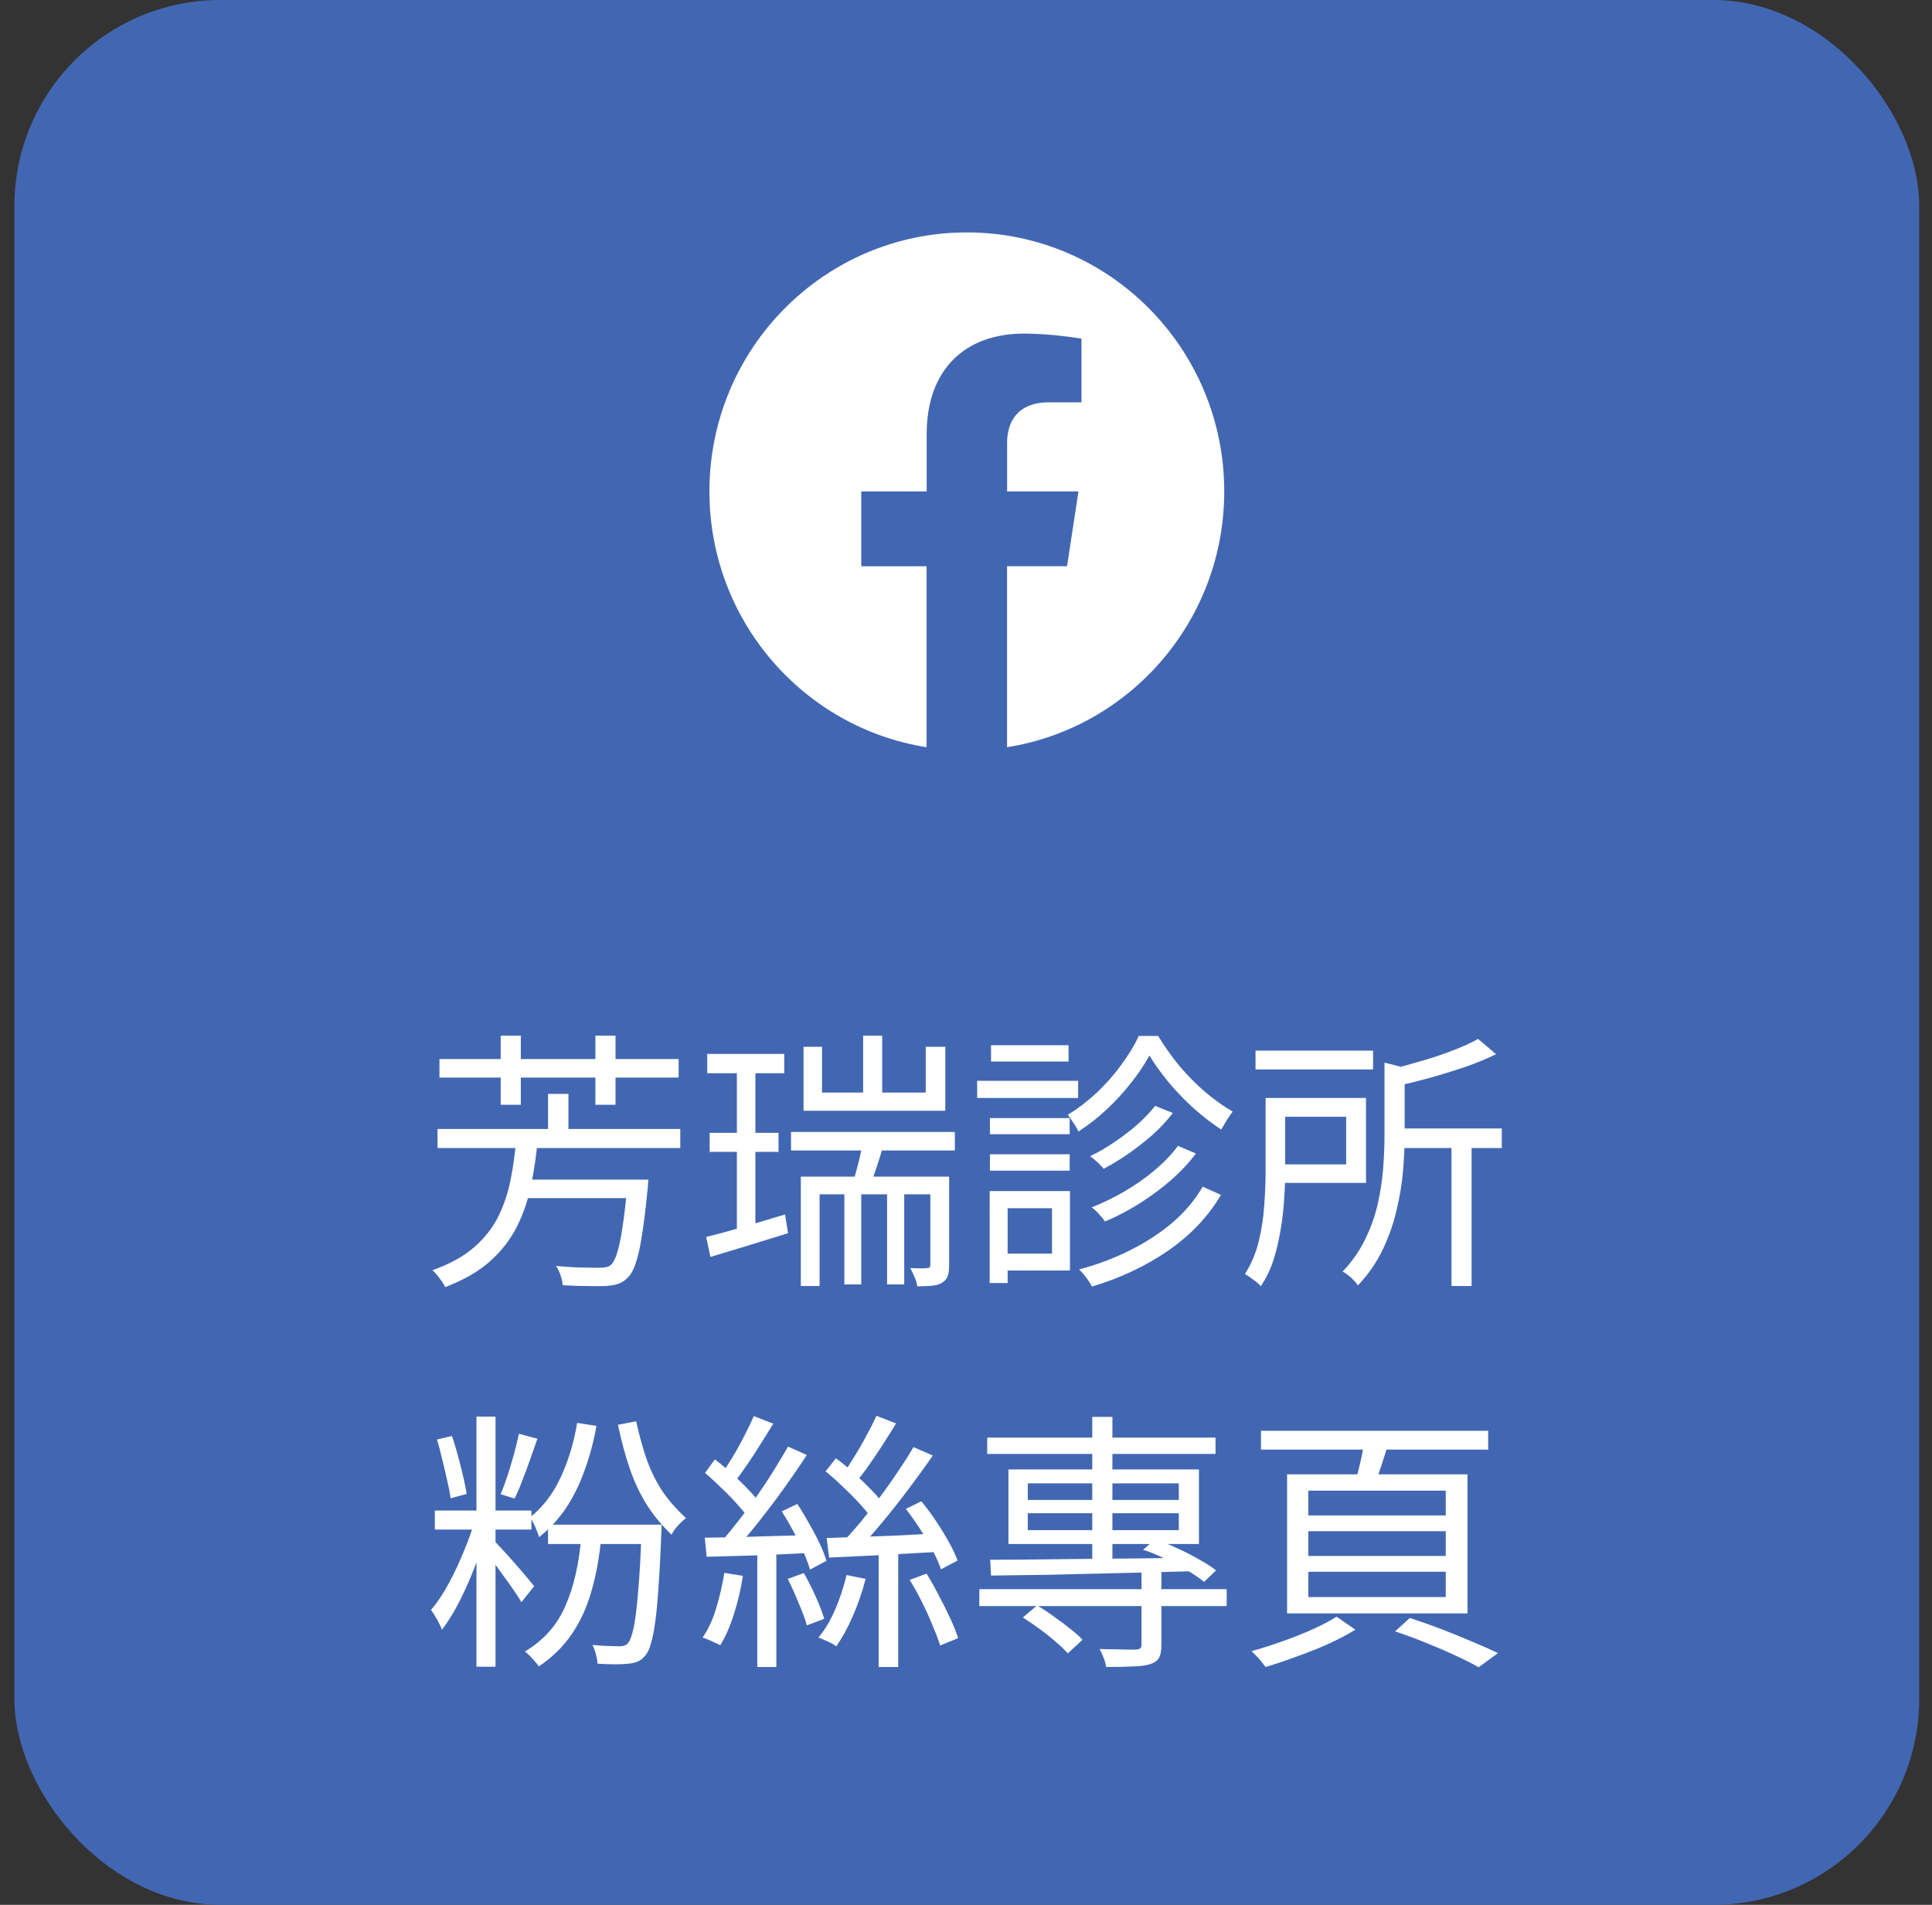
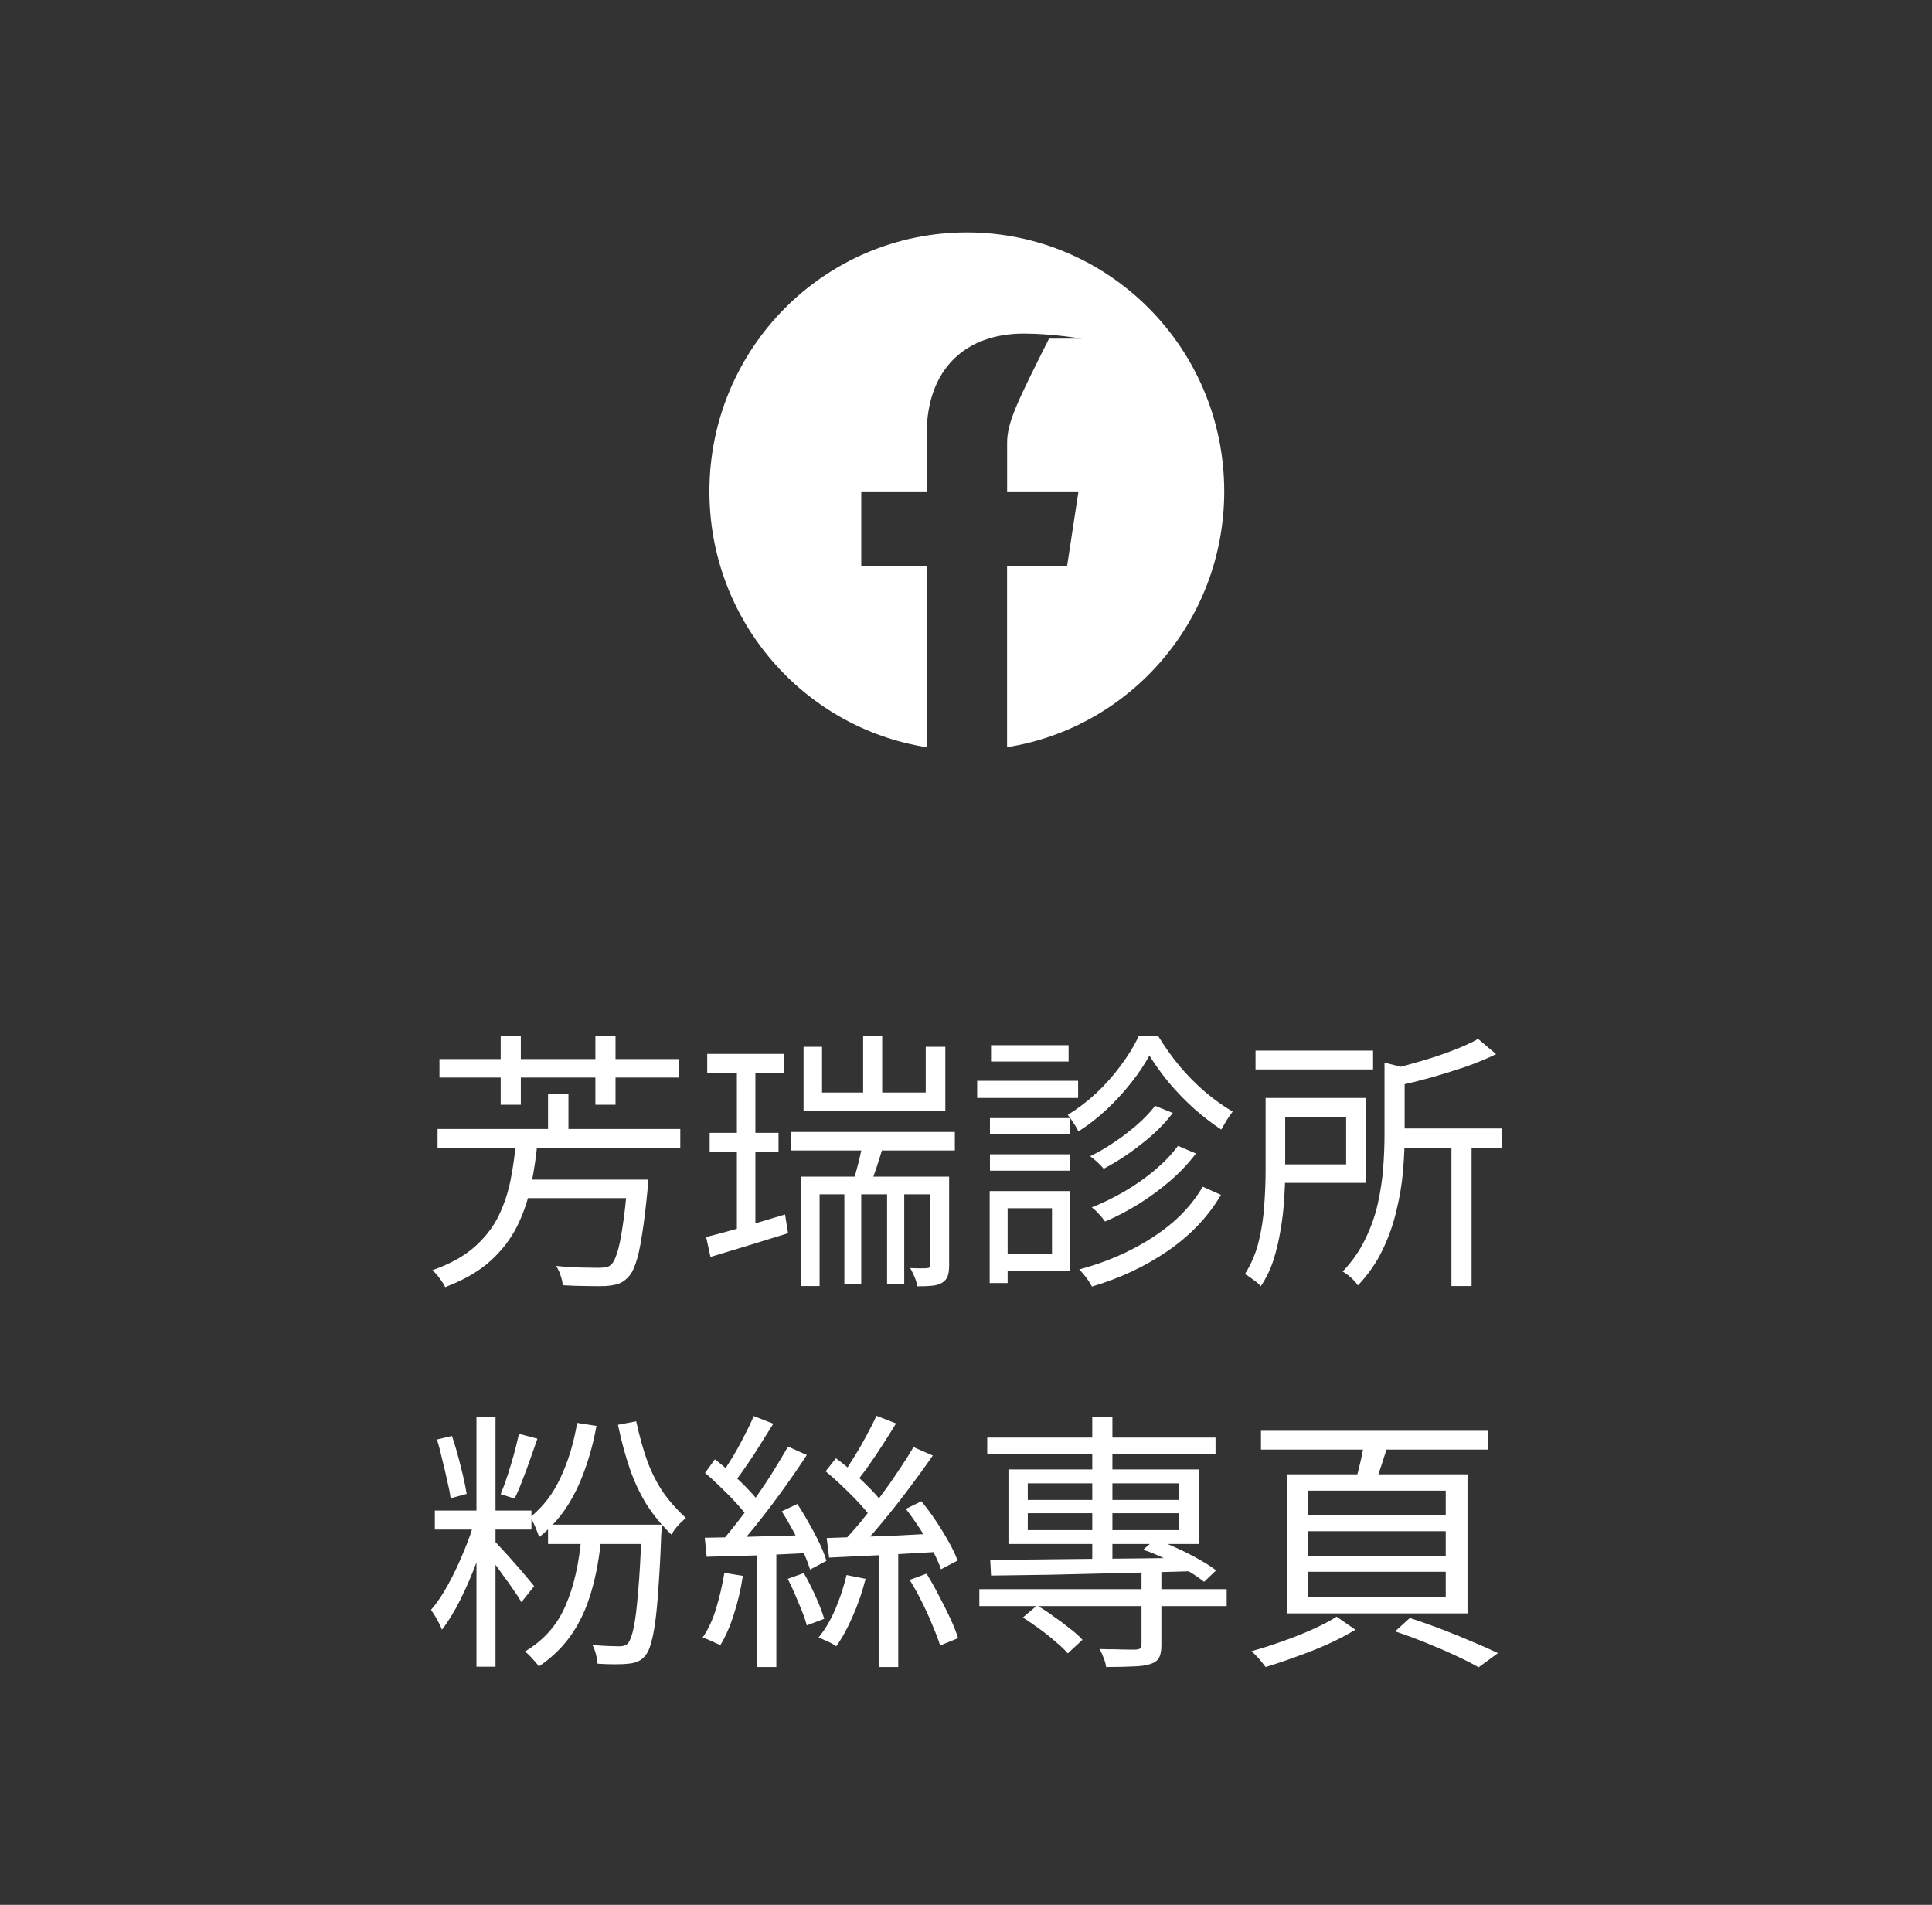
<svg xmlns="http://www.w3.org/2000/svg" width="71" height="70" viewBox="0 0 71 70" fill="none">
  <rect x="0" y="0" width="71" height="70" fill="#333333" stroke="none" />
-   <rect x="0.53" width="70" height="70" rx="7.568" fill="#4267B2" />
-   <path d="M44.99 18.058C44.99 12.802 40.755 8.541 35.531 8.541C30.306 8.542 26.071 12.802 26.071 18.059C26.071 22.808 29.53 26.745 34.051 27.459V20.809H31.651V18.059H34.054V15.96C34.054 13.576 35.466 12.259 37.627 12.259C38.662 12.259 39.744 12.444 39.744 12.444V14.785H38.551C37.377 14.785 37.011 15.52 37.011 16.273V18.058H39.633L39.214 20.808H37.009V27.458C41.53 26.744 44.99 22.807 44.99 18.058Z" fill="white" />
+   <path d="M44.99 18.058C44.99 12.802 40.755 8.541 35.531 8.541C30.306 8.542 26.071 12.802 26.071 18.059C26.071 22.808 29.53 26.745 34.051 27.459V20.809H31.651V18.059H34.054V15.96C34.054 13.576 35.466 12.259 37.627 12.259C38.662 12.259 39.744 12.444 39.744 12.444H38.551C37.377 14.785 37.011 15.52 37.011 16.273V18.058H39.633L39.214 20.808H37.009V27.458C41.53 26.744 44.99 22.807 44.99 18.058Z" fill="white" />
  <path d="M19.05 43.349H23.4V44.029H19.05V43.349ZM20.14 40.2H20.89V41.87H20.14V40.2ZM18.97 41.859H19.76C19.714 42.433 19.634 42.989 19.52 43.529C19.414 44.069 19.244 44.576 19.01 45.05C18.777 45.523 18.447 45.953 18.02 46.34C17.6 46.719 17.047 47.039 16.36 47.3C16.314 47.2 16.244 47.09 16.15 46.969C16.064 46.849 15.977 46.753 15.89 46.679C16.53 46.453 17.044 46.169 17.43 45.83C17.817 45.489 18.114 45.109 18.32 44.69C18.527 44.263 18.677 43.809 18.77 43.33C18.864 42.849 18.93 42.359 18.97 41.859ZM23.06 43.349H23.83C23.83 43.349 23.827 43.37 23.82 43.41C23.82 43.45 23.817 43.496 23.81 43.55C23.81 43.603 23.807 43.65 23.8 43.69C23.734 44.383 23.664 44.953 23.59 45.4C23.524 45.84 23.447 46.183 23.36 46.429C23.28 46.669 23.18 46.846 23.06 46.959C22.954 47.066 22.84 47.139 22.72 47.179C22.6 47.219 22.447 47.246 22.26 47.26C22.1 47.266 21.877 47.266 21.59 47.26C21.304 47.26 21 47.249 20.68 47.23C20.674 47.123 20.647 47.003 20.6 46.87C20.56 46.736 20.504 46.62 20.43 46.52C20.757 46.553 21.067 46.573 21.36 46.58C21.66 46.586 21.87 46.59 21.99 46.59C22.097 46.59 22.184 46.583 22.25 46.569C22.324 46.563 22.387 46.536 22.44 46.489C22.534 46.41 22.614 46.26 22.68 46.039C22.754 45.813 22.82 45.489 22.88 45.069C22.947 44.65 23.007 44.113 23.06 43.459V43.349ZM16.08 41.489H25V42.19H16.08V41.489ZM16.15 38.919H24.94V39.599H16.15V38.919ZM18.4 38.059H19.14V40.599H18.4V38.059ZM21.88 38.059H22.62V40.599H21.88V38.059ZM25.99 38.73H28.82V39.44H25.99V38.73ZM26.08 41.63H28.61V42.33H26.08V41.63ZM25.95 45.459C26.324 45.366 26.767 45.246 27.28 45.099C27.8 44.946 28.324 44.789 28.85 44.63L28.96 45.319C28.46 45.473 27.964 45.626 27.47 45.779C26.977 45.926 26.524 46.063 26.11 46.19L25.95 45.459ZM27.08 39.05H27.76V45.249L27.08 45.389V39.05ZM29.53 38.469H30.21V40.15H34.02V38.469H34.74V40.819H29.53V38.469ZM31.72 38.059H32.42V40.55H31.72V38.059ZM29.07 41.599H35.09V42.279H29.07V41.599ZM31.71 41.94L32.48 42.039C32.4 42.313 32.314 42.593 32.22 42.88C32.127 43.16 32.04 43.4 31.96 43.599L31.33 43.489C31.404 43.27 31.477 43.013 31.55 42.719C31.624 42.426 31.677 42.166 31.71 41.94ZM29.43 43.239H34.44V43.889H30.12V47.26H29.43V43.239ZM34.19 43.239H34.88V46.499C34.88 46.66 34.864 46.789 34.83 46.889C34.797 46.989 34.727 47.073 34.62 47.139C34.52 47.2 34.397 47.236 34.25 47.249C34.104 47.263 33.924 47.27 33.71 47.27C33.697 47.169 33.664 47.056 33.61 46.929C33.557 46.803 33.504 46.693 33.45 46.599C33.604 46.606 33.737 46.609 33.85 46.609C33.964 46.609 34.04 46.606 34.08 46.599C34.154 46.599 34.19 46.563 34.19 46.489V43.239ZM31.03 43.51H31.65V47.2H31.03V43.51ZM32.6 43.51H33.23V47.2H32.6V43.51ZM42.24 38.789C42.067 39.109 41.844 39.443 41.57 39.789C41.304 40.13 41.004 40.456 40.67 40.77C40.344 41.076 39.997 41.346 39.63 41.58C39.59 41.486 39.53 41.383 39.45 41.27C39.377 41.15 39.307 41.05 39.24 40.969C39.6 40.749 39.95 40.483 40.29 40.169C40.63 39.849 40.934 39.506 41.2 39.139C41.474 38.773 41.69 38.416 41.85 38.069H42.56C42.787 38.443 43.047 38.809 43.34 39.169C43.64 39.523 43.957 39.843 44.29 40.13C44.63 40.416 44.967 40.656 45.3 40.849C45.234 40.936 45.16 41.043 45.08 41.169C45.007 41.296 44.94 41.41 44.88 41.51C44.554 41.296 44.224 41.043 43.89 40.749C43.557 40.45 43.247 40.13 42.96 39.789C42.68 39.45 42.44 39.116 42.24 38.789ZM42.45 40.639L43.1 40.9C42.894 41.173 42.65 41.436 42.37 41.69C42.09 41.936 41.794 42.169 41.48 42.389C41.174 42.603 40.867 42.789 40.56 42.95C40.5 42.876 40.424 42.796 40.33 42.709C40.237 42.623 40.147 42.55 40.06 42.489C40.354 42.349 40.647 42.179 40.94 41.98C41.24 41.779 41.52 41.566 41.78 41.34C42.047 41.106 42.27 40.873 42.45 40.639ZM43.29 42.109L43.95 42.389C43.69 42.736 43.38 43.066 43.02 43.38C42.667 43.686 42.284 43.969 41.87 44.23C41.457 44.489 41.037 44.709 40.61 44.889C40.557 44.809 40.484 44.719 40.39 44.62C40.304 44.52 40.214 44.436 40.12 44.37C40.527 44.209 40.93 44.013 41.33 43.779C41.73 43.546 42.1 43.286 42.44 42.999C42.78 42.713 43.064 42.416 43.29 42.109ZM44.2 43.609L44.87 43.91C44.404 44.703 43.757 45.386 42.93 45.959C42.11 46.526 41.177 46.966 40.13 47.279C40.077 47.179 40.007 47.069 39.92 46.95C39.834 46.836 39.747 46.736 39.66 46.65C40.334 46.469 40.96 46.233 41.54 45.94C42.127 45.646 42.647 45.306 43.1 44.919C43.554 44.526 43.92 44.09 44.2 43.609ZM36.38 41.09H39.31V41.679H36.38V41.09ZM36.42 38.41H39.27V39.01H36.42V38.41ZM36.38 42.419H39.31V43.02H36.38V42.419ZM35.91 39.719H39.62V40.349H35.91V39.719ZM36.72 43.77H39.32V46.69H36.72V46.069H38.66V44.4H36.72V43.77ZM36.37 43.77H37.03V47.15H36.37V43.77ZM46.14 38.609H50.46V39.3H46.14V38.609ZM51.17 41.469H55.19V42.19H51.17V41.469ZM53.34 41.929H54.08V47.26H53.34V41.929ZM50.88 39.05L51.82 39.289C51.807 39.363 51.74 39.41 51.62 39.429V41.719C51.62 42.126 51.6 42.566 51.56 43.039C51.52 43.506 51.44 43.986 51.32 44.48C51.207 44.973 51.037 45.456 50.81 45.929C50.584 46.403 50.28 46.84 49.9 47.239C49.867 47.179 49.817 47.116 49.75 47.05C49.69 46.983 49.62 46.919 49.54 46.859C49.467 46.8 49.4 46.756 49.34 46.73C49.694 46.356 49.97 45.959 50.17 45.539C50.377 45.12 50.53 44.69 50.63 44.249C50.73 43.803 50.797 43.366 50.83 42.94C50.864 42.506 50.88 42.096 50.88 41.709V39.05ZM46.51 40.349H47.23V43.05C47.23 43.37 47.217 43.713 47.19 44.08C47.17 44.446 47.127 44.819 47.06 45.2C47 45.573 46.914 45.94 46.8 46.3C46.687 46.653 46.53 46.976 46.33 47.27C46.297 47.223 46.244 47.169 46.17 47.109C46.097 47.056 46.02 46.999 45.94 46.94C45.867 46.886 45.804 46.846 45.75 46.819C45.984 46.453 46.154 46.05 46.26 45.609C46.367 45.169 46.434 44.73 46.46 44.289C46.494 43.843 46.51 43.426 46.51 43.039V40.349ZM54.32 38.179L54.98 38.739C54.654 38.9 54.284 39.053 53.87 39.2C53.457 39.34 53.03 39.473 52.59 39.599C52.15 39.719 51.72 39.826 51.3 39.919C51.28 39.84 51.244 39.739 51.19 39.62C51.137 39.499 51.084 39.4 51.03 39.319C51.43 39.219 51.834 39.109 52.24 38.989C52.654 38.87 53.04 38.739 53.4 38.599C53.767 38.459 54.074 38.319 54.32 38.179ZM46.93 40.349H50.2V43.469H46.93V42.789H49.47V41.039H46.93V40.349ZM21.21 52.289L21.92 52.4C21.814 52.986 21.667 53.533 21.48 54.039C21.3 54.546 21.074 55.006 20.8 55.419C20.527 55.826 20.197 56.183 19.81 56.489C19.797 56.429 19.77 56.353 19.73 56.26C19.697 56.166 19.657 56.073 19.61 55.98C19.564 55.886 19.52 55.813 19.48 55.76C19.954 55.38 20.327 54.893 20.6 54.3C20.88 53.706 21.084 53.036 21.21 52.289ZM20.14 56.029H23.9V56.739H20.14V56.029ZM23.58 56.029H24.32C24.32 56.029 24.317 56.053 24.31 56.099C24.31 56.139 24.31 56.186 24.31 56.239C24.31 56.293 24.307 56.34 24.3 56.38C24.274 57.133 24.24 57.773 24.2 58.3C24.167 58.826 24.127 59.26 24.08 59.599C24.034 59.94 23.98 60.206 23.92 60.4C23.867 60.593 23.804 60.733 23.73 60.819C23.644 60.933 23.55 61.01 23.45 61.05C23.357 61.096 23.237 61.126 23.09 61.139C22.97 61.153 22.807 61.16 22.6 61.16C22.4 61.16 22.187 61.153 21.96 61.139C21.954 61.039 21.934 60.923 21.9 60.789C21.867 60.656 21.824 60.543 21.77 60.45C21.984 60.469 22.18 60.483 22.36 60.489C22.54 60.496 22.67 60.499 22.75 60.499C22.837 60.499 22.904 60.489 22.95 60.469C23.004 60.456 23.05 60.423 23.09 60.37C23.164 60.276 23.23 60.086 23.29 59.8C23.35 59.513 23.404 59.08 23.45 58.499C23.504 57.919 23.547 57.146 23.58 56.179V56.029ZM21.37 56.389L22.1 56.429C22.034 57.196 21.91 57.883 21.73 58.489C21.557 59.09 21.314 59.616 21 60.069C20.687 60.523 20.287 60.913 19.8 61.239C19.774 61.193 19.727 61.133 19.66 61.059C19.6 60.993 19.537 60.923 19.47 60.849C19.404 60.783 19.344 60.73 19.29 60.69C19.977 60.283 20.474 59.723 20.78 59.01C21.094 58.296 21.29 57.423 21.37 56.389ZM23.38 52.23C23.5 52.783 23.637 53.273 23.79 53.7C23.95 54.126 24.144 54.506 24.37 54.84C24.604 55.173 24.884 55.489 25.21 55.789C25.11 55.863 25.01 55.956 24.91 56.069C24.81 56.176 24.734 56.286 24.68 56.4C24.32 56.053 24.017 55.686 23.77 55.3C23.524 54.906 23.317 54.469 23.15 53.989C22.984 53.51 22.837 52.966 22.71 52.359L23.38 52.23ZM17.51 52.059H18.21V61.249H17.51V52.059ZM15.98 55.51H19.53V56.209H15.98V55.51ZM17.47 55.789L17.97 55.98C17.85 56.426 17.7 56.896 17.52 57.389C17.34 57.876 17.14 58.34 16.92 58.779C16.7 59.219 16.474 59.59 16.24 59.889C16.2 59.776 16.14 59.65 16.06 59.51C15.98 59.37 15.907 59.253 15.84 59.16C16.06 58.906 16.274 58.59 16.48 58.209C16.687 57.83 16.877 57.426 17.05 56.999C17.23 56.573 17.37 56.169 17.47 55.789ZM18.14 56.599C18.207 56.666 18.31 56.776 18.45 56.929C18.597 57.083 18.75 57.253 18.91 57.44C19.07 57.62 19.217 57.789 19.35 57.95C19.484 58.109 19.577 58.223 19.63 58.289L19.16 58.88C19.1 58.766 19.007 58.62 18.88 58.44C18.76 58.26 18.627 58.073 18.48 57.88C18.34 57.679 18.207 57.496 18.08 57.33C17.954 57.163 17.85 57.029 17.77 56.929L18.14 56.599ZM16.06 52.9L16.61 52.77C16.724 53.109 16.83 53.48 16.93 53.88C17.03 54.273 17.104 54.613 17.15 54.9L16.56 55.059C16.534 54.859 16.49 54.636 16.43 54.389C16.377 54.143 16.317 53.889 16.25 53.63C16.19 53.363 16.127 53.12 16.06 52.9ZM19.07 52.69L19.75 52.87C19.664 53.109 19.574 53.366 19.48 53.639C19.387 53.906 19.29 54.166 19.19 54.419C19.097 54.666 19.004 54.883 18.91 55.069L18.4 54.91C18.48 54.716 18.564 54.489 18.65 54.23C18.737 53.963 18.817 53.696 18.89 53.429C18.964 53.156 19.024 52.91 19.07 52.69ZM32.29 56.87H33.01V61.26H32.29V56.87ZM32.21 52.029L32.93 52.309C32.784 52.55 32.627 52.8 32.46 53.059C32.294 53.319 32.124 53.573 31.95 53.819C31.784 54.059 31.624 54.27 31.47 54.45L30.95 54.209C31.09 54.016 31.237 53.793 31.39 53.539C31.55 53.286 31.7 53.026 31.84 52.76C31.987 52.493 32.11 52.249 32.21 52.029ZM33.57 53.179L34.28 53.489C34.014 53.876 33.717 54.286 33.39 54.719C33.07 55.146 32.744 55.559 32.41 55.959C32.084 56.353 31.774 56.7 31.48 56.999L30.94 56.7C31.16 56.473 31.39 56.216 31.63 55.929C31.87 55.636 32.107 55.33 32.34 55.01C32.58 54.69 32.804 54.373 33.01 54.059C33.224 53.746 33.41 53.453 33.57 53.179ZM30.34 54.069L30.72 53.59C30.94 53.749 31.164 53.933 31.39 54.139C31.617 54.346 31.827 54.55 32.02 54.749C32.214 54.95 32.367 55.13 32.48 55.289L32.09 55.859C31.97 55.693 31.814 55.503 31.62 55.289C31.427 55.076 31.22 54.866 31 54.66C30.78 54.446 30.56 54.249 30.34 54.069ZM33.29 55.45L33.86 55.169C34.047 55.396 34.227 55.639 34.4 55.9C34.574 56.16 34.73 56.416 34.87 56.669C35.01 56.916 35.117 57.143 35.19 57.349L34.58 57.669C34.514 57.469 34.414 57.243 34.28 56.989C34.147 56.73 33.994 56.466 33.82 56.2C33.647 55.933 33.47 55.683 33.29 55.45ZM30.38 56.52C30.72 56.506 31.11 56.493 31.55 56.48C31.997 56.466 32.47 56.45 32.97 56.429C33.47 56.403 33.974 56.376 34.48 56.349L34.47 57.029C33.75 57.069 33.037 57.109 32.33 57.15C31.624 57.183 31.004 57.213 30.47 57.239L30.38 56.52ZM33.43 58.059L34.05 57.83C34.204 58.076 34.354 58.343 34.5 58.63C34.654 58.916 34.794 59.196 34.92 59.469C35.047 59.743 35.144 59.986 35.21 60.2L34.55 60.469C34.484 60.256 34.39 60.01 34.27 59.73C34.157 59.45 34.027 59.163 33.88 58.87C33.734 58.576 33.584 58.306 33.43 58.059ZM31.11 57.88L31.81 58.02C31.69 58.493 31.534 58.95 31.34 59.389C31.154 59.823 30.95 60.193 30.73 60.499C30.684 60.459 30.62 60.419 30.54 60.38C30.46 60.34 30.38 60.303 30.3 60.27C30.22 60.23 30.147 60.2 30.08 60.179C30.32 59.886 30.527 59.536 30.7 59.13C30.874 58.723 31.01 58.306 31.11 57.88ZM27.83 56.849H28.53V61.26H27.83V56.849ZM27.7 52.039L28.42 52.319C28.274 52.553 28.117 52.803 27.95 53.069C27.79 53.33 27.627 53.58 27.46 53.819C27.3 54.059 27.147 54.27 27 54.45L26.48 54.219C26.62 54.026 26.767 53.803 26.92 53.55C27.074 53.296 27.217 53.036 27.35 52.77C27.49 52.503 27.607 52.26 27.7 52.039ZM28.96 53.16L29.65 53.469C29.404 53.849 29.127 54.253 28.82 54.679C28.52 55.099 28.214 55.506 27.9 55.9C27.594 56.293 27.3 56.636 27.02 56.929L26.52 56.639C26.72 56.413 26.93 56.156 27.15 55.87C27.377 55.583 27.6 55.283 27.82 54.969C28.04 54.656 28.247 54.343 28.44 54.029C28.634 53.716 28.807 53.426 28.96 53.16ZM25.91 54.13L26.27 53.63C26.484 53.789 26.697 53.969 26.91 54.169C27.13 54.363 27.334 54.559 27.52 54.76C27.707 54.953 27.854 55.13 27.96 55.289L27.57 55.88C27.464 55.713 27.317 55.526 27.13 55.319C26.95 55.113 26.75 54.906 26.53 54.7C26.317 54.486 26.11 54.296 25.91 54.13ZM28.73 55.539L29.3 55.27C29.447 55.489 29.59 55.726 29.73 55.98C29.877 56.233 30.007 56.48 30.12 56.719C30.234 56.959 30.317 57.173 30.37 57.359L29.77 57.679C29.71 57.486 29.627 57.266 29.52 57.02C29.414 56.773 29.29 56.52 29.15 56.26C29.01 55.999 28.87 55.76 28.73 55.539ZM25.9 56.51C26.227 56.503 26.597 56.496 27.01 56.489C27.43 56.476 27.877 56.463 28.35 56.45C28.824 56.436 29.3 56.423 29.78 56.41L29.76 57.069C29.08 57.103 28.407 57.133 27.74 57.16C27.074 57.179 26.484 57.196 25.97 57.209L25.9 56.51ZM28.95 58.02L29.54 57.809C29.694 58.076 29.84 58.366 29.98 58.679C30.12 58.993 30.224 59.263 30.29 59.489L29.65 59.73C29.59 59.503 29.49 59.23 29.35 58.91C29.217 58.583 29.084 58.286 28.95 58.02ZM26.62 57.8L27.3 57.91C27.227 58.396 27.117 58.866 26.97 59.319C26.83 59.766 26.664 60.146 26.47 60.459C26.424 60.433 26.36 60.403 26.28 60.37C26.2 60.33 26.12 60.293 26.04 60.26C25.96 60.226 25.887 60.2 25.82 60.179C26.027 59.88 26.194 59.52 26.32 59.099C26.447 58.679 26.547 58.246 26.62 57.8ZM35.99 58.4H45.08V59.02H35.99V58.4ZM36.28 52.83H44.67V53.429H36.28V52.83ZM41.95 57.76H42.68V60.459C42.68 60.653 42.654 60.803 42.6 60.91C42.547 61.016 42.44 61.096 42.28 61.15C42.12 61.203 41.907 61.233 41.64 61.239C41.38 61.253 41.05 61.26 40.65 61.26C40.637 61.16 40.607 61.05 40.56 60.929C40.514 60.809 40.464 60.7 40.41 60.599C40.617 60.606 40.81 60.609 40.99 60.609C41.17 60.616 41.327 60.62 41.46 60.62C41.594 60.62 41.687 60.62 41.74 60.62C41.827 60.613 41.884 60.596 41.91 60.569C41.937 60.543 41.95 60.499 41.95 60.44V57.76ZM40.14 52.069H40.88V57.44H40.14V52.069ZM37.59 59.44L38.11 58.999C38.31 59.113 38.514 59.246 38.72 59.4C38.934 59.546 39.134 59.696 39.32 59.849C39.514 59.996 39.667 60.133 39.78 60.26L39.24 60.76C39.127 60.626 38.977 60.483 38.79 60.33C38.61 60.169 38.414 60.013 38.2 59.859C37.994 59.706 37.79 59.566 37.59 59.44ZM37.77 55.609V56.23H43.32V55.609H37.77ZM37.77 54.51V55.12H43.32V54.51H37.77ZM37.06 53.999H44.06V56.739H37.06V53.999ZM42.01 56.95L42.45 56.569C42.717 56.656 42.99 56.766 43.27 56.9C43.55 57.026 43.817 57.163 44.07 57.309C44.324 57.45 44.53 57.583 44.69 57.709L44.25 58.13C44.084 57.996 43.877 57.856 43.63 57.709C43.384 57.563 43.117 57.423 42.83 57.289C42.55 57.15 42.277 57.036 42.01 56.95ZM36.39 57.319C36.85 57.319 37.367 57.316 37.94 57.309C38.514 57.303 39.127 57.296 39.78 57.289C40.434 57.283 41.104 57.276 41.79 57.27C42.484 57.263 43.174 57.253 43.86 57.239L43.83 57.739C42.937 57.766 42.04 57.789 41.14 57.809C40.247 57.83 39.394 57.849 38.58 57.87C37.774 57.883 37.054 57.893 36.42 57.9L36.39 57.319ZM48.08 56.27V57.179H53.13V56.27H48.08ZM48.08 57.76V58.69H53.13V57.76H48.08ZM48.08 54.779V55.69H53.13V54.779H48.08ZM47.3 54.179H53.93V59.289H47.3V54.179ZM51.27 59.95L51.81 59.459C52.204 59.586 52.6 59.726 53 59.88C53.4 60.033 53.777 60.186 54.13 60.34C54.484 60.486 54.79 60.623 55.05 60.749L54.34 61.27C54.107 61.136 53.824 60.993 53.49 60.84C53.164 60.686 52.81 60.533 52.43 60.38C52.05 60.226 51.664 60.083 51.27 59.95ZM46.34 52.58H54.69V53.27H46.34V52.58ZM50.15 52.87L51.04 52.98C50.954 53.266 50.864 53.553 50.77 53.84C50.677 54.12 50.594 54.363 50.52 54.569L49.81 54.429C49.877 54.216 49.944 53.959 50.01 53.66C50.077 53.359 50.124 53.096 50.15 52.87ZM49.12 59.41L49.81 59.889C49.517 60.069 49.18 60.246 48.8 60.419C48.427 60.586 48.04 60.739 47.64 60.88C47.247 61.026 46.87 61.153 46.51 61.26C46.45 61.179 46.37 61.08 46.27 60.959C46.17 60.846 46.077 60.753 45.99 60.679C46.35 60.58 46.727 60.459 47.12 60.319C47.52 60.179 47.897 60.029 48.25 59.87C48.604 59.709 48.894 59.556 49.12 59.41Z" fill="white" />
</svg>